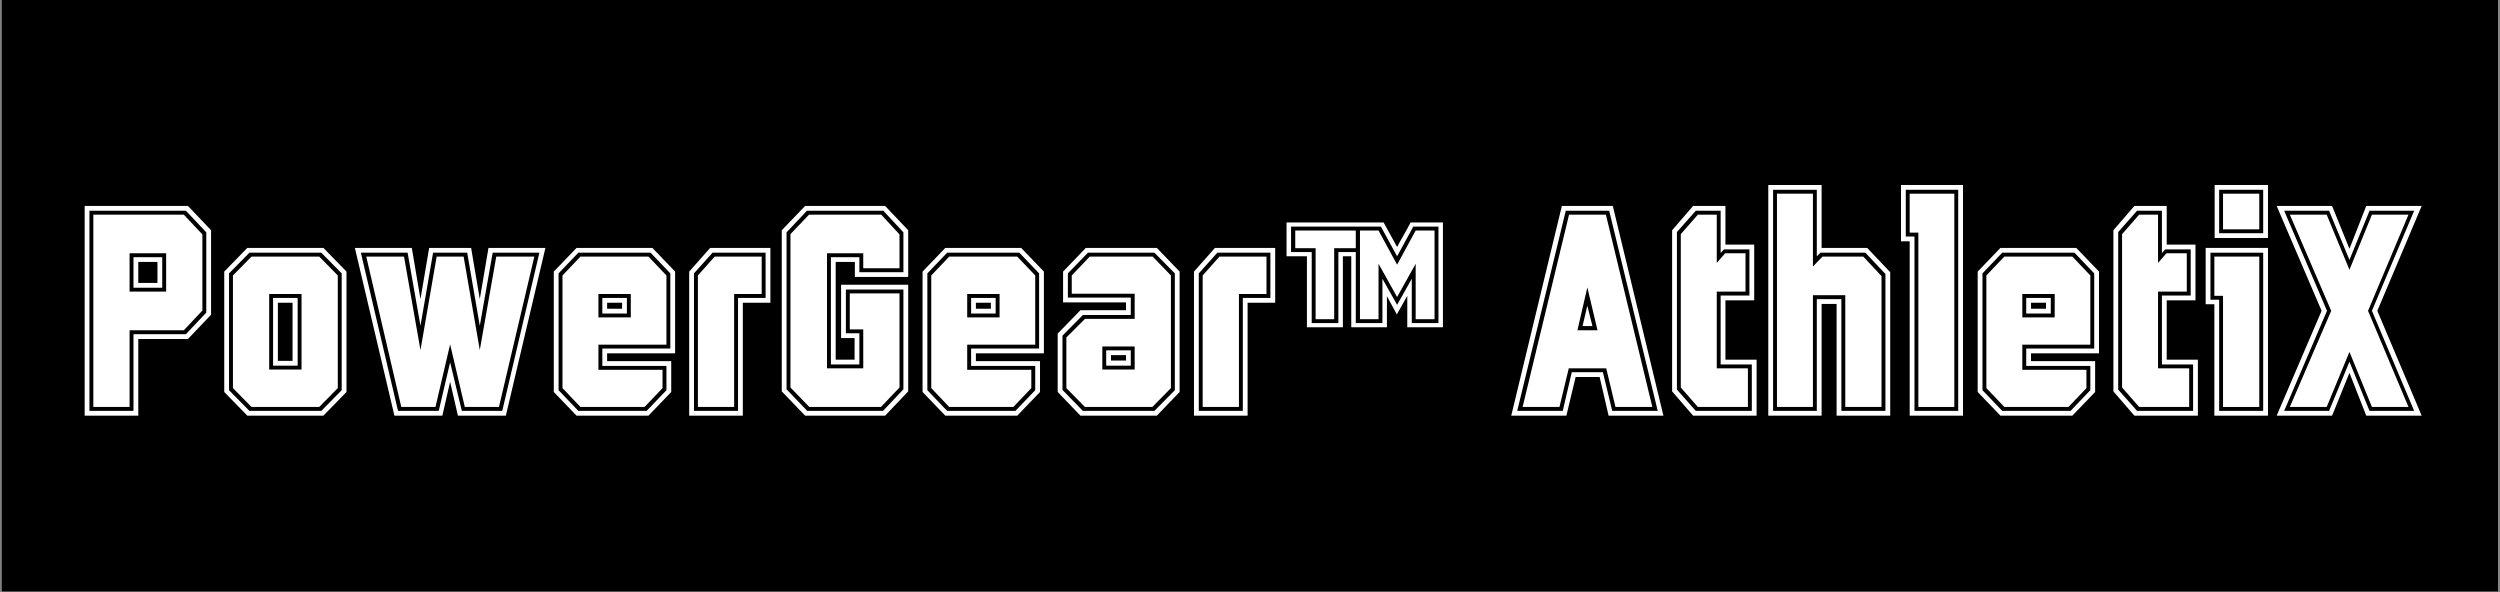
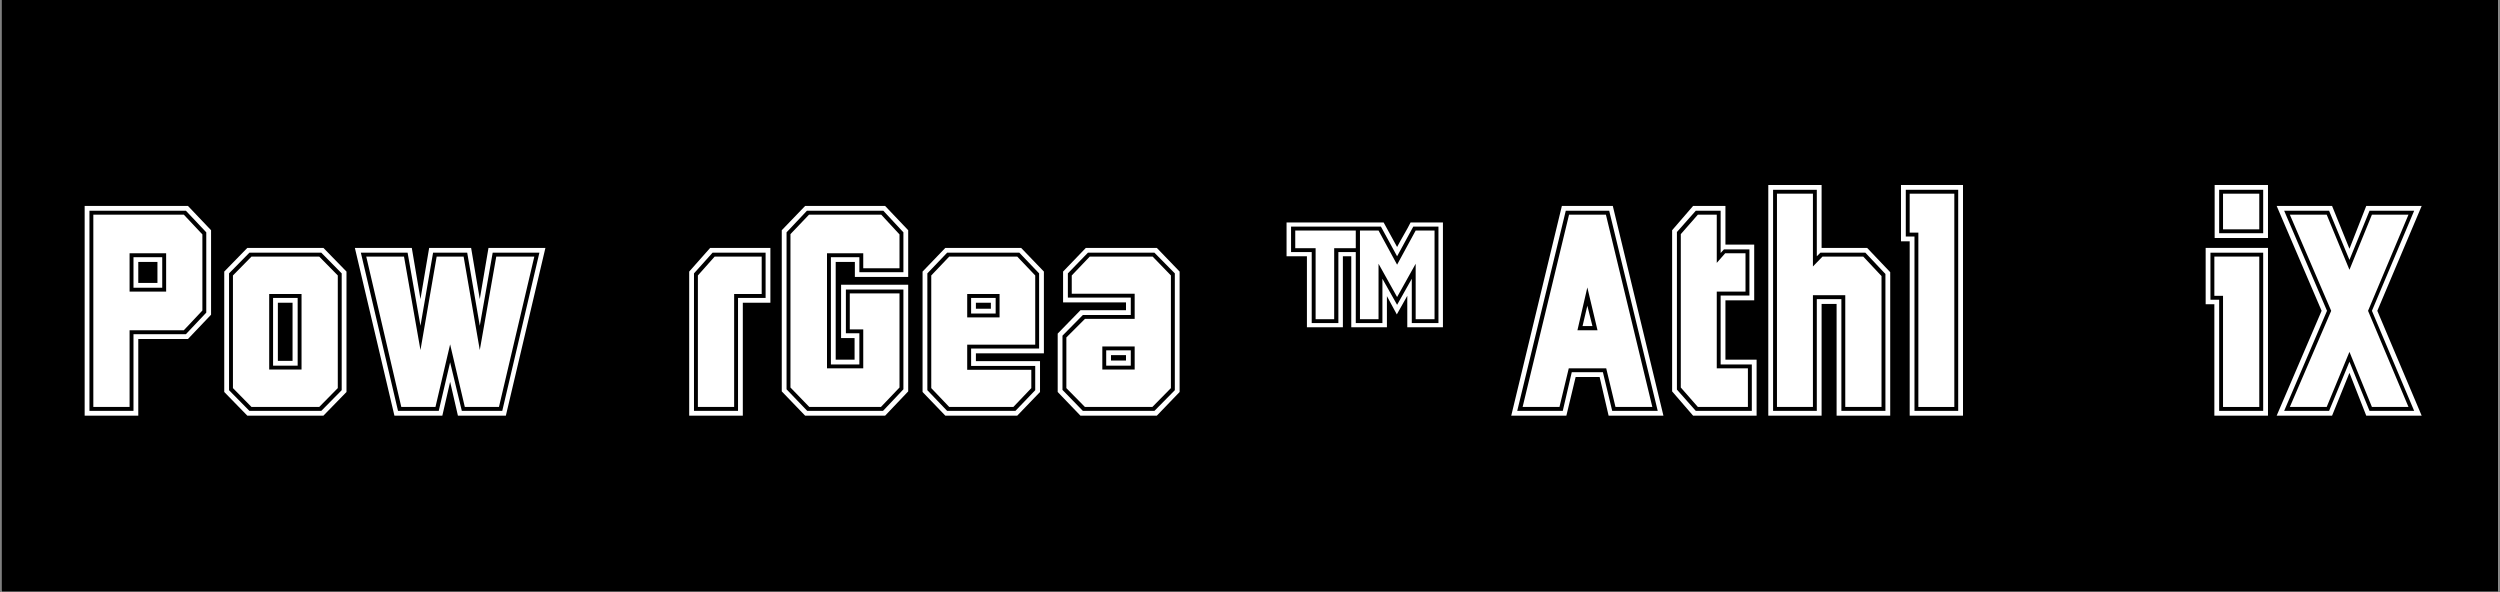
<svg xmlns="http://www.w3.org/2000/svg" width="2000" zoomAndPan="magnify" viewBox="0 0 1500 355.5" height="474" preserveAspectRatio="xMidYMid meet" version="1.0">
  <rect x="0" y="0" width="1500" height="355.5" fill="#808080" stroke="none" />
  <defs>
    <g />
    <clipPath id="d35f7db5e5">
      <path d="M 1.055 0 L 1498.945 0 L 1498.945 355 L 1.055 355 Z M 1.055 0 " clip-rule="nonzero" />
    </clipPath>
  </defs>
  <g clip-path="url(#d35f7db5e5)">
    <path fill="#ffffff" d="M 1.055 0 L 1498.945 0 L 1498.945 362.488 L 1.055 362.488 Z M 1.055 0 " fill-opacity="1" fill-rule="nonzero" />
    <path fill="#ffffff" d="M 1.055 0 L 1498.945 0 L 1498.945 355 L 1.055 355 Z M 1.055 0 " fill-opacity="1" fill-rule="nonzero" />
    <path fill="#000000" d="M 1.055 0 L 1498.945 0 L 1498.945 355 L 1.055 355 Z M 1.055 0 " fill-opacity="1" fill-rule="nonzero" />
    <path fill="#000000" d="M 1.055 0 L 1498.711 0 L 1498.711 354.445 L 1.055 354.445 Z M 1.055 0 " fill-opacity="1" fill-rule="nonzero" />
  </g>
  <g fill="#ffffff" fill-opacity="1">
    <g transform="translate(46.294, 249.399)">
      <g>
        <path d="M 80.344 -60.578 L 66.5 -46.016 L 36.672 -46.016 L 36.672 0 L 4.5 0 L 4.5 -125.828 L 66.5 -125.828 L 80.344 -111.266 Z M 77.469 -61.828 L 77.469 -110 L 65.25 -122.953 L 7.375 -122.953 L 7.375 -2.875 L 33.797 -2.875 L 33.797 -48.891 L 65.25 -48.891 Z M 75.141 -63.094 L 63.984 -51.234 L 31.453 -51.234 L 31.453 -5.219 L 9.703 -5.219 L 9.703 -120.609 L 63.984 -120.609 L 75.141 -108.75 Z M 53.391 -74.422 L 53.391 -97.422 L 31.453 -97.422 L 31.453 -74.422 Z M 51.047 -76.75 L 33.797 -76.75 L 33.797 -95.094 L 51.047 -95.094 Z M 48.172 -79.625 L 48.172 -92.219 L 36.672 -92.219 L 36.672 -79.625 Z M 48.172 -79.625 " />
      </g>
    </g>
  </g>
  <g fill="#ffffff" fill-opacity="1">
    <g transform="translate(130.236, 249.399)">
      <g>
        <path d="M 77.656 -14.203 L 63.812 0 L 18.156 0 L 4.312 -14.203 L 4.312 -86.453 L 18.156 -100.656 L 63.812 -100.656 L 77.656 -86.453 Z M 74.781 -15.281 L 74.781 -85.375 L 62.547 -97.781 L 19.406 -97.781 L 7.188 -85.375 L 7.188 -15.281 L 19.406 -2.875 L 62.547 -2.875 Z M 72.438 -16.531 L 61.297 -5.219 L 20.672 -5.219 L 9.531 -16.531 L 9.531 -84.125 L 20.672 -95.453 L 61.297 -95.453 L 72.438 -84.125 Z M 50.688 -27.688 L 50.688 -72.984 L 31.281 -72.984 L 31.281 -27.688 Z M 48.359 -30.016 L 33.609 -30.016 L 33.609 -70.641 L 48.359 -70.641 Z M 45.297 -32.891 L 45.297 -67.766 L 36.484 -67.766 L 36.484 -32.891 Z M 45.297 -32.891 " />
      </g>
    </g>
  </g>
  <g fill="#ffffff" fill-opacity="1">
    <g transform="translate(212.201, 249.399)">
      <g>
        <path d="M 115.047 -100.656 L 91.312 0 L 62.547 0 L 57.875 -20.312 L 53.203 0 L 24.453 0 L 0.719 -100.656 L 34.875 -100.656 L 40.078 -69.922 L 45.297 -100.656 L 70.469 -100.656 L 75.672 -69.922 L 80.891 -100.656 Z M 111.438 -97.781 L 83.406 -97.781 L 75.672 -53.922 L 68.125 -97.781 L 47.641 -97.781 L 40.078 -53.922 L 32.359 -97.781 L 4.312 -97.781 L 26.609 -2.875 L 51.047 -2.875 L 57.875 -32 L 64.891 -2.875 L 89.156 -2.875 Z M 108.391 -95.453 L 87.172 -5.219 L 66.688 -5.219 L 57.875 -42.781 L 49.078 -5.219 L 28.578 -5.219 L 7.547 -95.453 L 30.203 -95.453 L 40.078 -39.359 L 49.797 -95.453 L 65.969 -95.453 L 75.672 -39.359 L 85.562 -95.453 Z M 108.391 -95.453 " />
      </g>
    </g>
  </g>
  <g fill="#ffffff" fill-opacity="1">
    <g transform="translate(327.958, 249.399)">
      <g>
-         <path d="M 77.109 -37.391 L 36.312 -37.391 L 36.312 -32.719 L 74.781 -32.719 L 74.781 -14.203 L 61.109 0 L 17.969 0 L 4.312 -14.203 L 4.312 -86.453 L 17.969 -100.656 L 63.453 -100.656 L 77.109 -86.453 Z M 74.234 -40.266 L 74.234 -85.375 L 62.375 -97.781 L 19.047 -97.781 L 7.188 -85.375 L 7.188 -15.281 L 19.047 -2.875 L 60.031 -2.875 L 71.906 -15.281 L 71.906 -29.844 L 33.438 -29.844 L 33.438 -40.266 Z M 71.906 -42.594 L 31.094 -42.594 L 31.094 -27.5 L 69.562 -27.5 L 69.562 -16.531 L 58.781 -5.219 L 20.312 -5.219 L 9.531 -16.531 L 9.531 -84.125 L 20.312 -95.453 L 61.109 -95.453 L 71.906 -84.125 Z M 50.516 -58.953 L 50.516 -72.984 L 31.094 -72.984 L 31.094 -58.953 Z M 48.172 -61.297 L 33.438 -61.297 L 33.438 -70.641 L 48.172 -70.641 Z M 45.297 -64.172 L 45.297 -67.766 L 36.312 -67.766 L 36.312 -64.172 Z M 45.297 -64.172 " />
-       </g>
+         </g>
    </g>
  </g>
  <g fill="#ffffff" fill-opacity="1">
    <g transform="translate(409.204, 249.399)">
      <g>
        <path d="M 53.031 -67.766 L 36.484 -67.766 L 36.484 0 L 4.312 0 L 4.312 -86.453 L 16.891 -100.656 L 53.031 -100.656 Z M 50.156 -70.641 L 50.156 -97.781 L 18.328 -97.781 L 7.188 -85.375 L 7.188 -2.875 L 33.609 -2.875 L 33.609 -70.641 Z M 47.812 -72.984 L 31.281 -72.984 L 31.281 -5.219 L 9.531 -5.219 L 9.531 -84.125 L 19.594 -95.453 L 47.812 -95.453 Z M 47.812 -72.984 " />
      </g>
    </g>
  </g>
  <g fill="#ffffff" fill-opacity="1">
    <g transform="translate(464.746, 249.399)">
      <g>
        <path d="M 80.172 -14.562 L 66.328 0 L 18.328 0 L 4.312 -14.562 L 4.312 -111.266 L 18.328 -125.828 L 66.328 -125.828 L 80.172 -111.266 L 80.172 -83.219 L 48.172 -83.219 L 48.172 -92.219 L 36.672 -92.219 L 36.672 -33.609 L 48 -33.609 L 48 -46.562 L 39.906 -46.562 L 39.906 -78.547 L 80.172 -78.547 Z M 77.297 -15.812 L 77.297 -75.672 L 42.781 -75.672 L 42.781 -49.438 L 50.875 -49.438 L 50.875 -30.734 L 33.797 -30.734 L 33.797 -95.094 L 50.875 -95.094 L 50.875 -86.094 L 77.297 -86.094 L 77.297 -110 L 65.25 -122.953 L 19.406 -122.953 L 7.188 -110 L 7.188 -15.812 L 19.594 -2.875 L 65.062 -2.875 Z M 74.953 -16.891 L 63.812 -5.219 L 20.844 -5.219 L 9.531 -16.891 L 9.531 -108.922 L 20.672 -120.609 L 63.984 -120.609 L 74.953 -108.75 L 74.953 -88.438 L 53.203 -88.438 L 53.203 -97.422 L 31.453 -97.422 L 31.453 -28.406 L 53.203 -28.406 L 53.203 -51.766 L 45.125 -51.766 L 45.125 -73.344 L 74.953 -73.344 Z M 74.953 -16.891 " />
      </g>
    </g>
  </g>
  <g fill="#ffffff" fill-opacity="1">
    <g transform="translate(549.227, 249.399)">
      <g>
        <path d="M 77.109 -37.391 L 36.312 -37.391 L 36.312 -32.719 L 74.781 -32.719 L 74.781 -14.203 L 61.109 0 L 17.969 0 L 4.312 -14.203 L 4.312 -86.453 L 17.969 -100.656 L 63.453 -100.656 L 77.109 -86.453 Z M 74.234 -40.266 L 74.234 -85.375 L 62.375 -97.781 L 19.047 -97.781 L 7.188 -85.375 L 7.188 -15.281 L 19.047 -2.875 L 60.031 -2.875 L 71.906 -15.281 L 71.906 -29.844 L 33.438 -29.844 L 33.438 -40.266 Z M 71.906 -42.594 L 31.094 -42.594 L 31.094 -27.5 L 69.562 -27.5 L 69.562 -16.531 L 58.781 -5.219 L 20.312 -5.219 L 9.531 -16.531 L 9.531 -84.125 L 20.312 -95.453 L 61.109 -95.453 L 71.906 -84.125 Z M 50.516 -58.953 L 50.516 -72.984 L 31.094 -72.984 L 31.094 -58.953 Z M 48.172 -61.297 L 33.438 -61.297 L 33.438 -70.641 L 48.172 -70.641 Z M 45.297 -64.172 L 45.297 -67.766 L 36.312 -67.766 L 36.312 -64.172 Z M 45.297 -64.172 " />
      </g>
    </g>
  </g>
  <g fill="#ffffff" fill-opacity="1">
    <g transform="translate(630.473, 249.399)">
      <g>
        <path d="M 77.297 -14.203 L 63.625 0 L 17.797 0 L 4.141 -14.203 L 4.141 -49.25 L 17.797 -63.266 L 45.125 -63.266 L 45.125 -67.953 L 7.375 -67.953 L 7.375 -86.453 L 21.031 -100.656 L 63.625 -100.656 L 77.297 -86.453 Z M 74.422 -15.281 L 74.422 -85.375 L 62.188 -97.781 L 22.281 -97.781 L 10.25 -85.375 L 10.25 -70.828 L 48 -70.828 L 48 -60.391 L 19.234 -60.391 L 7.016 -48 L 7.016 -15.453 L 19.234 -2.875 L 62.188 -2.875 Z M 72.078 -16.531 L 60.938 -5.219 L 20.484 -5.219 L 9.344 -16.531 L 9.344 -46.922 L 20.484 -58.062 L 50.328 -58.062 L 50.328 -73.156 L 12.578 -73.156 L 12.578 -84.125 L 23.375 -95.453 L 61.109 -95.453 L 72.078 -84.125 Z M 50.328 -27.688 L 50.328 -41.516 L 30.922 -41.516 L 30.922 -27.688 Z M 48 -30.016 L 33.25 -30.016 L 33.25 -39.188 L 48 -39.188 Z M 45.125 -33.078 L 45.125 -36.312 L 36.125 -36.312 L 36.125 -33.078 Z M 45.125 -33.078 " />
      </g>
    </g>
  </g>
  <g fill="#ffffff" fill-opacity="1">
    <g transform="translate(712.078, 249.399)">
      <g>
-         <path d="M 53.031 -67.766 L 36.484 -67.766 L 36.484 0 L 4.312 0 L 4.312 -86.453 L 16.891 -100.656 L 53.031 -100.656 Z M 50.156 -70.641 L 50.156 -97.781 L 18.328 -97.781 L 7.188 -85.375 L 7.188 -2.875 L 33.609 -2.875 L 33.609 -70.641 Z M 47.812 -72.984 L 31.281 -72.984 L 31.281 -5.219 L 9.531 -5.219 L 9.531 -84.125 L 19.594 -95.453 L 47.812 -95.453 Z M 47.812 -72.984 " />
-       </g>
+         </g>
    </g>
  </g>
  <g fill="#ffffff" fill-opacity="1">
    <g transform="translate(767.62, 249.399)">
      <g>
        <path d="M 98.141 -53.031 L 76.75 -53.031 L 76.75 -71.906 L 70.469 -60.75 L 64.531 -71.719 L 64.531 -53.031 L 43.141 -53.031 L 43.141 -95.625 L 38.109 -95.625 L 38.109 -53.031 L 16.531 -53.031 L 16.531 -95.625 L 4.312 -95.625 L 4.312 -115.938 L 62.547 -115.938 L 70.641 -101.203 C 71.961 -103.711 73.367 -106.254 74.859 -108.828 C 76.359 -111.41 77.648 -113.781 78.734 -115.938 L 98.141 -115.938 Z M 95.453 -55.547 L 95.453 -113.422 L 80.344 -113.422 L 70.641 -95.625 L 60.938 -113.422 L 7.016 -113.422 L 7.016 -98.141 L 19.406 -98.141 L 19.406 -55.547 L 35.406 -55.547 L 35.406 -98.141 L 45.844 -98.141 L 45.844 -55.547 L 61.828 -55.547 L 61.828 -82.141 L 70.641 -66.5 L 79.453 -82.141 L 79.453 -55.547 Z M 93.109 -57.875 L 81.781 -57.875 L 81.781 -91.141 L 70.641 -71.188 L 59.5 -91.141 L 59.5 -57.875 L 48.359 -57.875 L 48.359 -111.078 L 59.5 -111.078 L 70.641 -90.594 L 81.781 -111.078 L 93.109 -111.078 Z M 45.844 -100.484 L 32.891 -100.484 L 32.891 -57.875 L 21.75 -57.875 L 21.75 -100.484 L 9.531 -100.484 L 9.531 -111.078 L 45.844 -111.078 Z M 45.844 -100.484 " />
      </g>
    </g>
  </g>
  <g fill="#ffffff" fill-opacity="1">
    <g transform="translate(870.076, 249.399)">
      <g />
    </g>
    <g transform="translate(906.025, 249.399)">
      <g>
        <path d="M 92.031 0 L 59.141 0 L 53.75 -23.188 L 39.359 -23.188 L 33.797 0 L 0.719 0 L 31.094 -125.828 L 61.656 -125.828 Z M 88.609 -2.875 L 59.5 -122.953 L 33.438 -122.953 L 4.312 -2.875 L 31.641 -2.875 L 37.031 -26.062 L 55.719 -26.062 L 61.297 -2.875 Z M 85.375 -5.219 L 63.266 -5.219 L 57.703 -28.406 L 35.234 -28.406 L 29.656 -5.219 L 7.547 -5.219 L 35.406 -120.609 L 57.516 -120.609 Z M 52.484 -51.234 L 46.375 -76.938 L 40.438 -51.234 Z M 49.438 -53.75 L 43.5 -53.75 L 46.375 -65.969 Z M 49.438 -53.75 " />
      </g>
    </g>
  </g>
  <g fill="#ffffff" fill-opacity="1">
    <g transform="translate(998.775, 249.399)">
      <g>
        <path d="M 55.188 0 L 17.078 0 L 4.5 -14.562 L 4.5 -111.266 L 17.078 -125.828 L 36.484 -125.828 L 36.484 -102.641 L 53.75 -102.641 L 53.75 -69.203 L 36.484 -69.203 L 36.484 -33.609 L 55.188 -33.609 Z M 52.312 -2.875 L 52.312 -30.734 L 33.609 -30.734 L 33.609 -72.078 L 50.875 -72.078 L 50.875 -99.766 L 35.594 -99.766 L 33.609 -97.609 L 33.609 -122.953 L 18.688 -122.953 L 7.375 -110.188 L 7.375 -15.641 L 18.688 -2.875 Z M 49.969 -5.219 L 19.953 -5.219 L 9.703 -16.891 L 9.703 -108.922 L 19.953 -120.609 L 31.281 -120.609 L 31.281 -91.672 L 36.312 -97.422 L 48.531 -97.422 L 48.531 -74.422 L 31.281 -74.422 L 31.281 -28.406 L 49.969 -28.406 Z M 49.969 -5.219 " />
      </g>
    </g>
  </g>
  <g fill="#ffffff" fill-opacity="1">
    <g transform="translate(1056.474, 249.399)">
      <g>
        <path d="M 77.656 0 L 45.484 0 L 45.484 -67.047 L 36.484 -67.047 L 36.484 0 L 4.5 0 L 4.5 -138.406 L 36.484 -138.406 L 36.484 -100.656 L 63.812 -100.656 L 77.656 -86.094 Z M 74.781 -2.875 L 74.781 -85.016 L 62.734 -97.781 L 35.766 -97.781 L 33.609 -95.625 L 33.609 -135.531 L 7.375 -135.531 L 7.375 -2.875 L 33.609 -2.875 L 33.609 -69.922 L 48.359 -69.922 L 48.359 -2.875 Z M 72.438 -5.219 L 50.688 -5.219 L 50.688 -72.266 L 31.281 -72.266 L 31.281 -5.219 L 9.703 -5.219 L 9.703 -133.188 L 31.281 -133.188 L 31.281 -89.516 L 37.031 -95.453 L 61.469 -95.453 L 72.438 -83.766 Z M 72.438 -5.219 " />
      </g>
    </g>
  </g>
  <g fill="#ffffff" fill-opacity="1">
    <g transform="translate(1138.438, 249.399)">
      <g>
        <path d="M 39.359 0 L 7.375 0 L 7.375 -104.609 L 2.156 -104.609 L 2.156 -138.406 L 39.359 -138.406 Z M 36.484 -2.875 L 36.484 -135.531 L 5.031 -135.531 L 5.031 -107.484 L 10.25 -107.484 L 10.25 -2.875 Z M 34.156 -5.219 L 12.578 -5.219 L 12.578 -109.828 L 7.375 -109.828 L 7.375 -133.188 L 34.156 -133.188 Z M 34.156 -5.219 " />
      </g>
    </g>
  </g>
  <g fill="#ffffff" fill-opacity="1">
    <g transform="translate(1182.297, 249.399)">
      <g>
-         <path d="M 77.109 -37.391 L 36.312 -37.391 L 36.312 -32.719 L 74.781 -32.719 L 74.781 -14.203 L 61.109 0 L 17.969 0 L 4.312 -14.203 L 4.312 -86.453 L 17.969 -100.656 L 63.453 -100.656 L 77.109 -86.453 Z M 74.234 -40.266 L 74.234 -85.375 L 62.375 -97.781 L 19.047 -97.781 L 7.188 -85.375 L 7.188 -15.281 L 19.047 -2.875 L 60.031 -2.875 L 71.906 -15.281 L 71.906 -29.844 L 33.438 -29.844 L 33.438 -40.266 Z M 71.906 -42.594 L 31.094 -42.594 L 31.094 -27.5 L 69.562 -27.5 L 69.562 -16.531 L 58.781 -5.219 L 20.312 -5.219 L 9.531 -16.531 L 9.531 -84.125 L 20.312 -95.453 L 61.109 -95.453 L 71.906 -84.125 Z M 50.516 -58.953 L 50.516 -72.984 L 31.094 -72.984 L 31.094 -58.953 Z M 48.172 -61.297 L 33.438 -61.297 L 33.438 -70.641 L 48.172 -70.641 Z M 45.297 -64.172 L 45.297 -67.766 L 36.312 -67.766 L 36.312 -64.172 Z M 45.297 -64.172 " />
-       </g>
+         </g>
    </g>
  </g>
  <g fill="#ffffff" fill-opacity="1">
    <g transform="translate(1263.542, 249.399)">
      <g>
-         <path d="M 55.188 0 L 17.078 0 L 4.5 -14.562 L 4.5 -111.266 L 17.078 -125.828 L 36.484 -125.828 L 36.484 -102.641 L 53.75 -102.641 L 53.75 -69.203 L 36.484 -69.203 L 36.484 -33.609 L 55.188 -33.609 Z M 52.312 -2.875 L 52.312 -30.734 L 33.609 -30.734 L 33.609 -72.078 L 50.875 -72.078 L 50.875 -99.766 L 35.594 -99.766 L 33.609 -97.609 L 33.609 -122.953 L 18.688 -122.953 L 7.375 -110.188 L 7.375 -15.641 L 18.688 -2.875 Z M 49.969 -5.219 L 19.953 -5.219 L 9.703 -16.891 L 9.703 -108.922 L 19.953 -120.609 L 31.281 -120.609 L 31.281 -91.672 L 36.312 -97.422 L 48.531 -97.422 L 48.531 -74.422 L 31.281 -74.422 L 31.281 -28.406 L 49.969 -28.406 Z M 49.969 -5.219 " />
-       </g>
+         </g>
    </g>
  </g>
  <g fill="#ffffff" fill-opacity="1">
    <g transform="translate(1321.241, 249.399)">
      <g>
        <path d="M 39.547 -106.594 L 7.547 -106.594 L 7.547 -138.406 L 39.547 -138.406 Z M 39.547 0 L 7.375 0 L 7.375 -66.859 L 2.156 -66.859 L 2.156 -100.656 L 39.547 -100.656 Z M 36.672 -109.469 L 36.672 -135.531 L 10.25 -135.531 L 10.25 -109.469 Z M 36.672 -2.875 L 36.672 -97.781 L 5.031 -97.781 L 5.031 -69.562 L 10.25 -69.562 L 10.25 -2.875 Z M 34.328 -111.797 L 12.578 -111.797 L 12.578 -133.188 L 34.328 -133.188 Z M 34.328 -5.219 L 12.578 -5.219 L 12.578 -71.906 L 7.375 -71.906 L 7.375 -95.453 L 34.328 -95.453 Z M 34.328 -5.219 " />
      </g>
    </g>
  </g>
  <g fill="#ffffff" fill-opacity="1">
    <g transform="translate(1365.279, 249.399)">
      <g>
        <path d="M 87.719 0 L 54.469 0 L 44.391 -25.703 L 33.969 0 L 0.719 0 L 27.688 -62.906 L 0.719 -125.828 L 33.969 -125.828 L 44.391 -100.125 L 54.469 -125.828 L 87.719 -125.828 L 61.109 -62.906 Z M 83.219 -2.875 L 57.875 -62.906 L 83.219 -122.953 L 56.438 -122.953 L 44.391 -93.469 L 32.172 -122.953 L 5.219 -122.953 L 30.922 -62.906 L 5.219 -2.875 L 32.172 -2.875 L 44.391 -32.359 L 56.438 -2.875 Z M 79.812 -5.219 L 57.875 -5.219 L 44.391 -38.281 L 30.734 -5.219 L 8.625 -5.219 L 33.438 -62.906 L 8.625 -120.609 L 30.734 -120.609 L 44.391 -87.531 L 57.875 -120.609 L 79.812 -120.609 L 55.547 -62.906 Z M 79.812 -5.219 " />
      </g>
    </g>
  </g>
</svg>